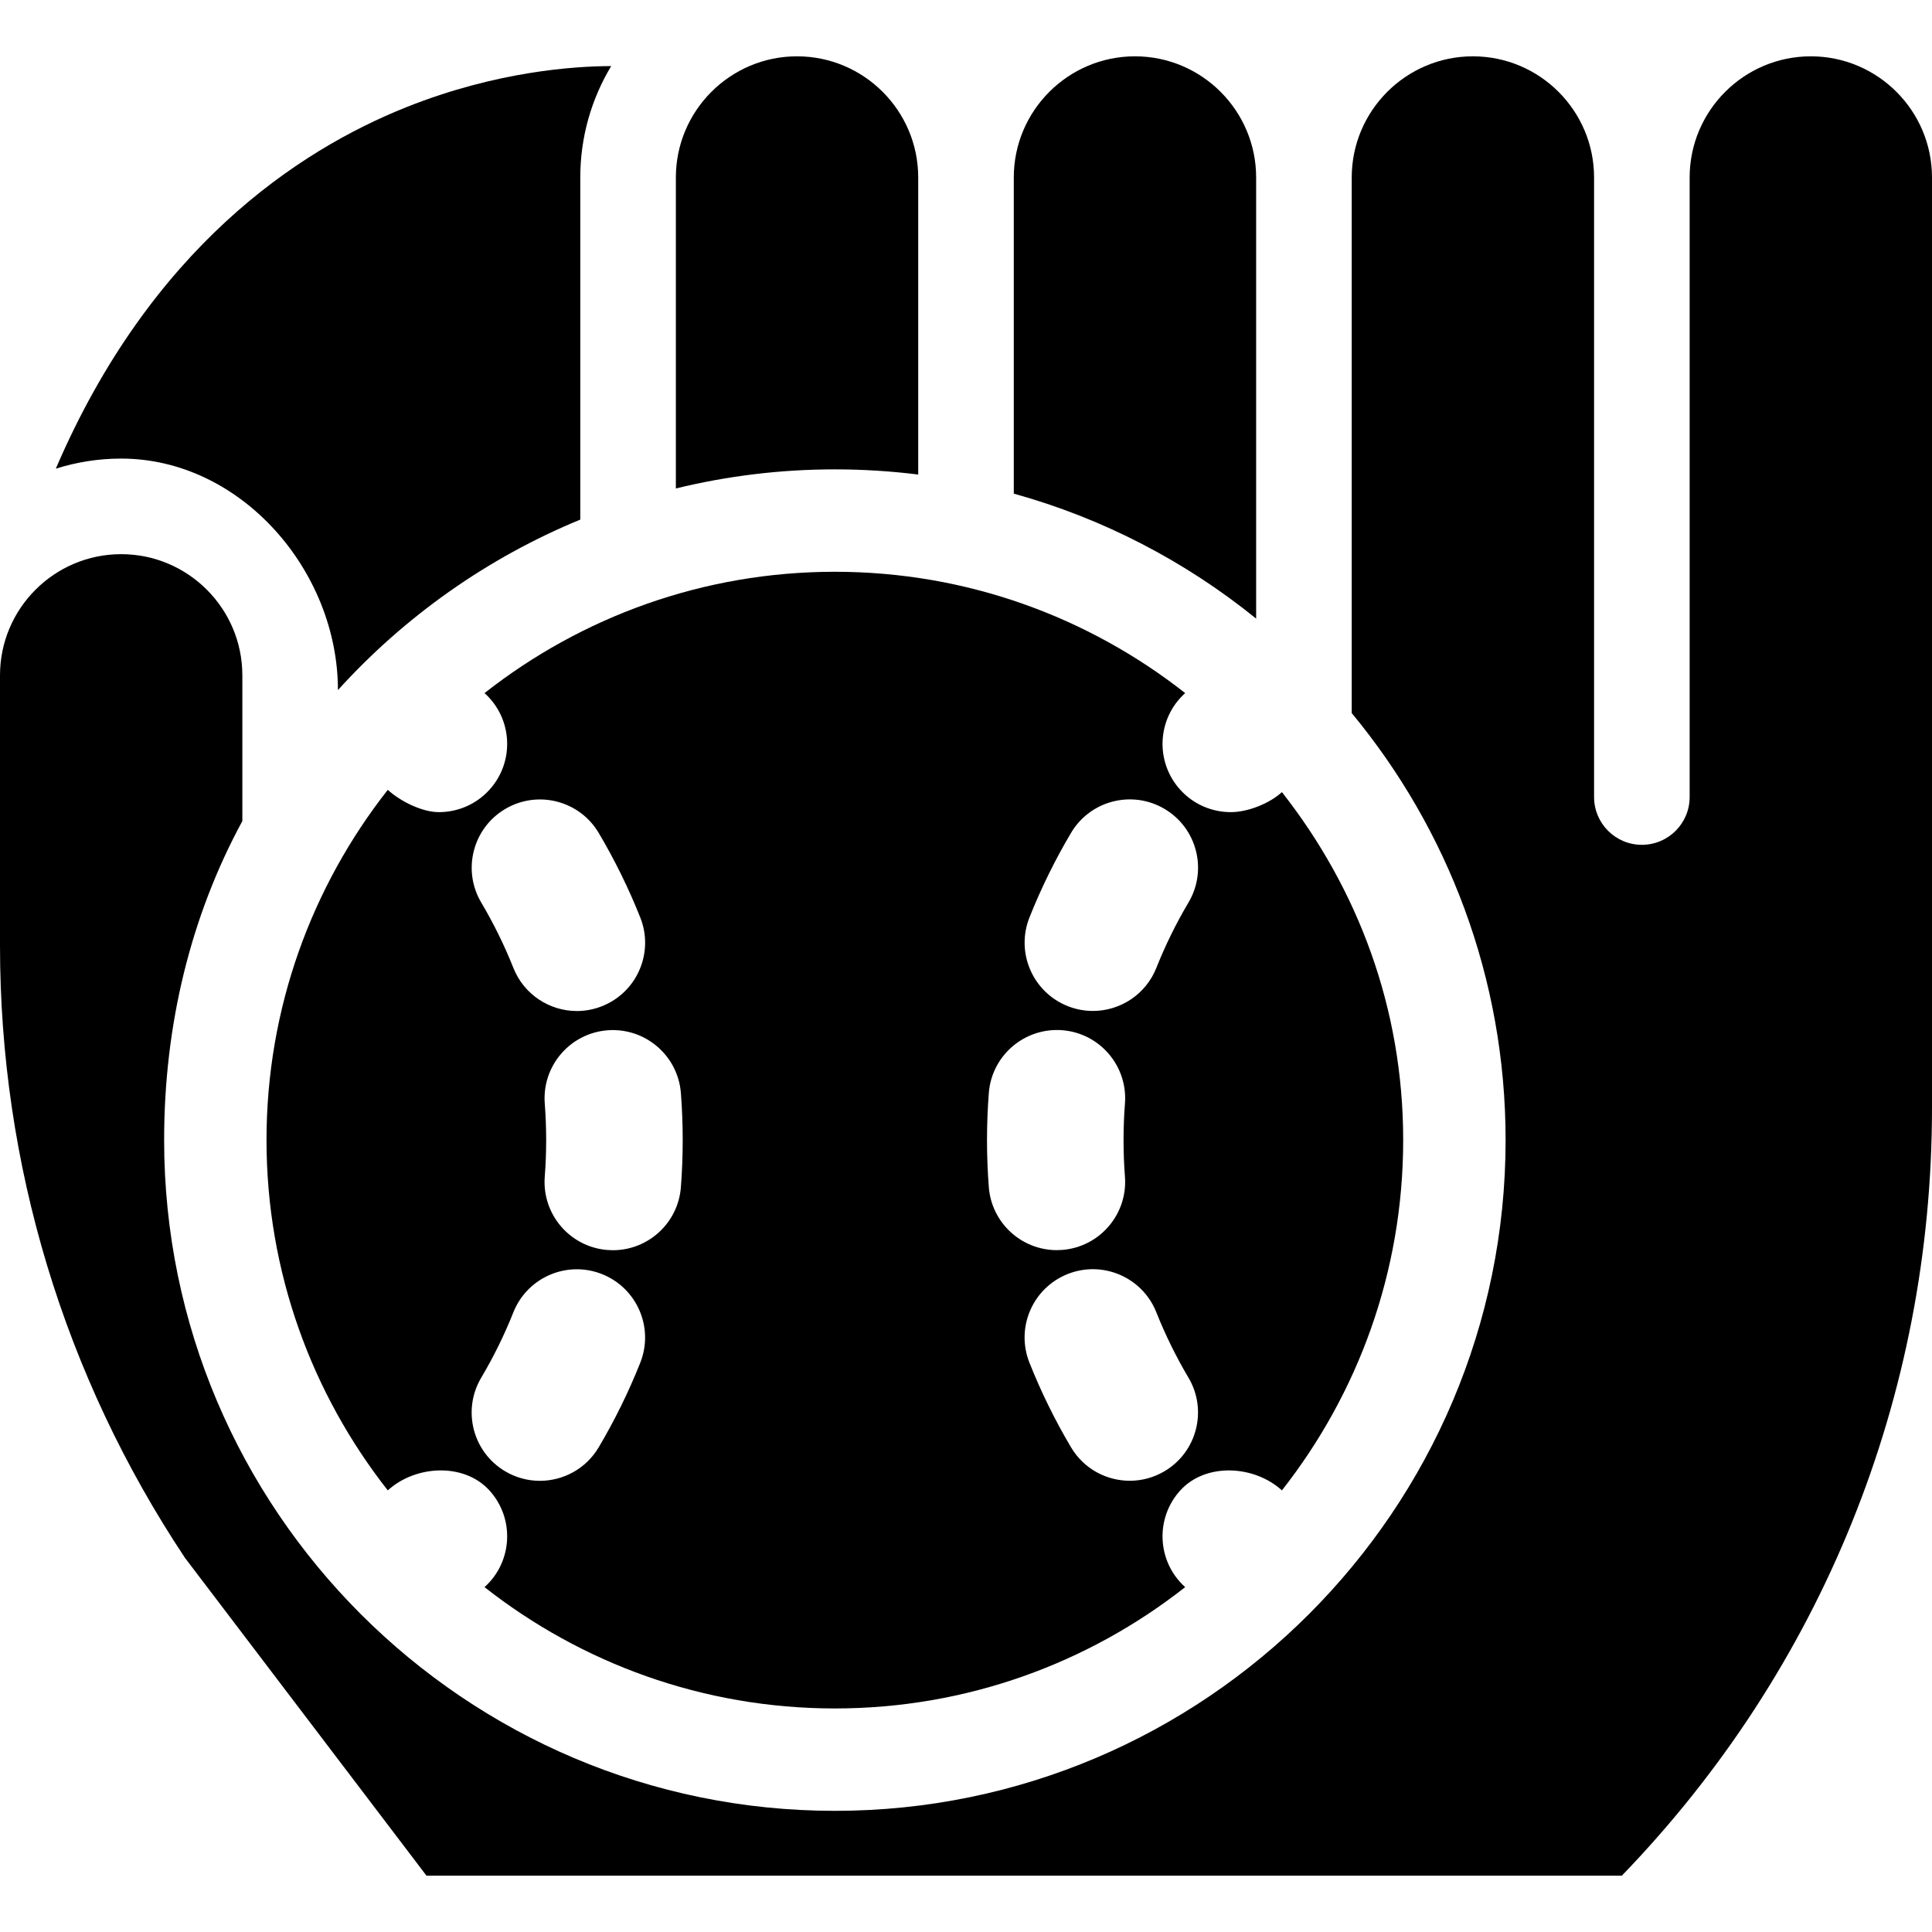
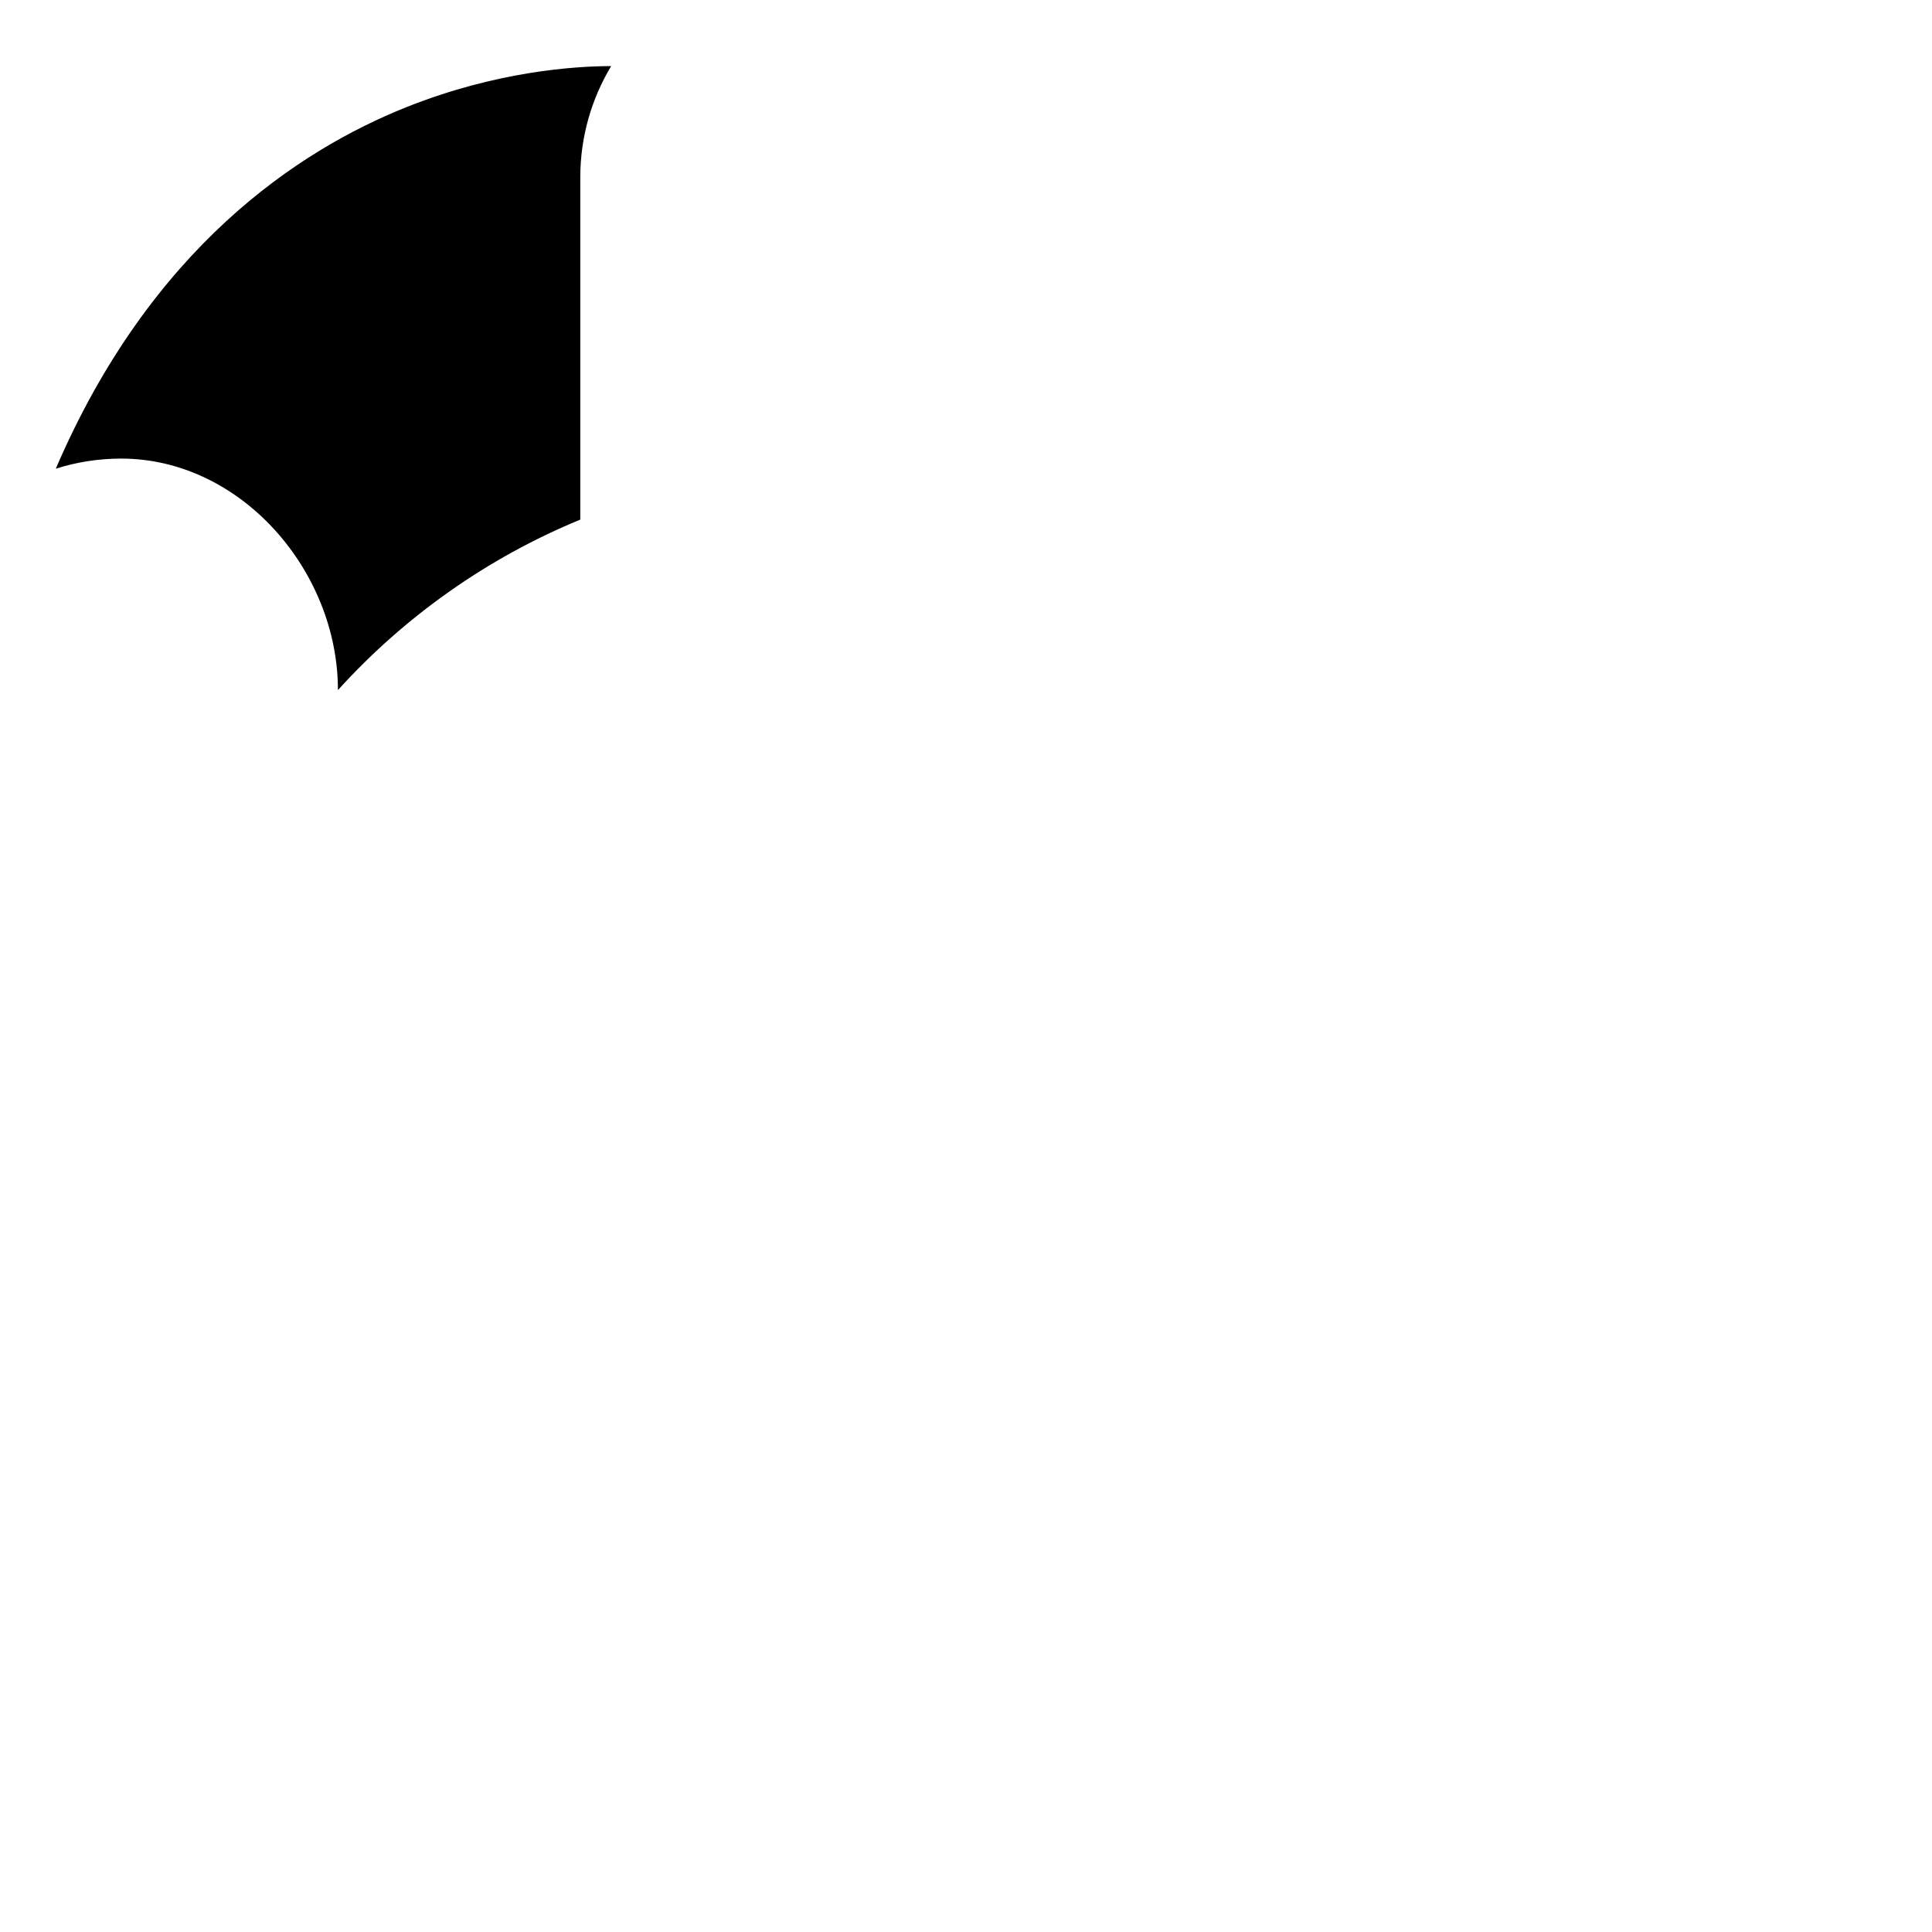
<svg xmlns="http://www.w3.org/2000/svg" fill="#000000" height="800px" width="800px" version="1.1" id="Capa_1" viewBox="0 0 297 297" xml:space="preserve">
  <g>
-     <path d="M197.067,121.771c-2.011,1.826-5.339,3.077-7.856,3.077c-2.855,0-5.7-1.158-7.772-3.438   c-3.897-4.291-3.578-10.928,0.712-14.825c0.014-0.013,0.03-0.026,0.044-0.039c-14.853-11.666-33.548-18.65-53.856-18.65   c-20.308,0-39.004,6.984-53.856,18.65c0.015,0.013,0.03,0.026,0.044,0.039c4.29,3.897,4.609,10.534,0.712,14.825   c-2.071,2.279-4.916,3.438-7.772,3.438c-2.517,0-5.845-1.602-7.856-3.428c-11.661,14.851-18.641,33.542-18.641,53.845   c0,20.302,6.98,38.994,18.641,53.845c4.291-3.899,11.73-4.281,15.628,0.01c3.897,4.291,3.578,10.928-0.712,14.825   c-0.014,0.013-0.03,0.026-0.044,0.039c14.853,11.666,33.549,18.65,53.856,18.65c20.308,0,39.004-6.984,53.856-18.65   c-0.014-0.013-0.03-0.026-0.044-0.039c-4.29-3.897-4.609-10.534-0.712-14.825c3.897-4.289,11.336-3.909,15.628-0.01   c11.661-14.851,18.641-33.542,18.641-53.845C215.708,154.962,208.728,136.622,197.067,121.771z M77.657,124.367   c4.987-2.957,11.423-1.311,14.379,3.675c2.462,4.152,4.612,8.528,6.392,13.006c2.141,5.386-0.49,11.488-5.877,13.629   c-1.272,0.505-2.583,0.745-3.873,0.745c-4.173,0-8.12-2.507-9.756-6.622c-1.375-3.461-3.038-6.843-4.941-10.054   C71.026,133.76,72.671,127.323,77.657,124.367z M98.423,209.495c-1.779,4.476-3.93,8.851-6.393,13.004   c-1.961,3.306-5.453,5.144-9.037,5.144c-1.82,0-3.664-0.475-5.343-1.47c-4.986-2.957-6.63-9.395-3.674-14.38   c1.904-3.212,3.568-6.593,4.942-10.052c2.142-5.385,8.245-8.015,13.63-5.876C97.933,198.008,100.564,204.11,98.423,209.495z    M104.671,182.505c-0.425,5.504-5.024,9.687-10.453,9.687c-0.272,0-0.544-0.011-0.82-0.032c-5.778-0.447-10.101-5.493-9.655-11.273   c0.145-1.862,0.217-3.754,0.217-5.623c0-1.872-0.073-3.759-0.215-5.608c-0.448-5.778,3.874-10.826,9.653-11.273   c5.765-0.443,10.826,3.875,11.273,9.653c0.185,2.385,0.279,4.817,0.279,7.227C104.95,177.671,104.856,180.107,104.671,182.505z    M152.008,182.492c-0.186-2.385-0.279-4.817-0.279-7.227c0-2.406,0.094-4.843,0.279-7.241c0.446-5.779,5.488-10.087,11.273-9.655   c5.778,0.447,10.101,5.493,9.655,11.273c-0.145,1.862-0.217,3.754-0.217,5.624c0,1.872,0.073,3.759,0.215,5.608   c0.448,5.778-3.874,10.826-9.653,11.273c-0.275,0.022-0.549,0.033-0.821,0.033C157.031,192.178,152.434,187.995,152.008,182.492z    M179.023,226.163c-1.679,0.995-3.522,1.47-5.342,1.47c-3.585,0-7.077-1.838-9.037-5.145c-2.462-4.152-4.612-8.528-6.392-13.006   c-2.141-5.386,0.49-11.488,5.877-13.629c5.387-2.139,11.488,0.49,13.629,5.877c1.375,3.461,3.038,6.843,4.941,10.054   C185.654,216.77,184.009,223.207,179.023,226.163z M182.704,138.736c-1.905,3.212-3.568,6.594-4.942,10.052   c-1.636,4.115-5.583,6.622-9.756,6.622c-1.29,0-2.601-0.24-3.873-0.745c-5.387-2.141-8.018-8.243-5.877-13.629   c1.779-4.476,3.93-8.852,6.393-13.006c2.957-4.986,9.396-6.628,14.38-3.674C184.016,127.313,185.66,133.751,182.704,138.736z" />
-     <path d="M193.102,95.095V27.286c0-10.271-8.357-18.628-18.628-18.628s-18.628,8.357-18.628,18.628v48.599   C169.635,79.707,182.27,86.327,193.102,95.095z" />
    <path d="M51.949,106.083c10.24-11.296,22.946-20.314,37.256-26.207v-52.59c0-6.259,1.737-12.118,4.751-17.126   c-5.588,0.008-17.619,0.783-31.476,6.311C45.805,23.124,23.127,38.166,8.577,72.05c3.173-1.006,6.549-1.553,10.051-1.553   C37.001,70.497,51.949,87.71,51.949,106.083z" />
-     <path d="M128.34,72.154c4.339,0,8.615,0.273,12.814,0.796V27.286c0-10.271-8.357-18.628-18.628-18.628   c-10.271,0-18.628,8.357-18.628,18.628v47.803C111.736,73.176,119.92,72.154,128.34,72.154z" />
-     <path d="M37.256,126.218v-22.4c0-10.271-8.357-18.628-18.628-18.628S0,93.546,0,103.818v41.538c0,33.603,9.83,66.143,28.43,94.122   l37.133,48.864h183.755C280.092,256.487,297,214.68,297,170.273V27.286c0-10.271-8.357-18.628-18.628-18.628   s-18.628,8.357-18.628,18.628v95.239c0,4.058-3.289,7.346-7.346,7.346c-4.057,0-7.346-3.289-7.346-7.346V27.286   c0-10.271-8.357-18.628-18.628-18.628c-10.271,0-18.628,8.357-18.628,18.628v82.334c14.769,17.844,23.655,40.726,23.655,65.645   c0,56.855-46.256,103.11-103.11,103.11c-56.855,0-103.11-46.256-103.11-103.11C25.229,157.522,29.331,140.812,37.256,126.218z" />
  </g>
</svg>